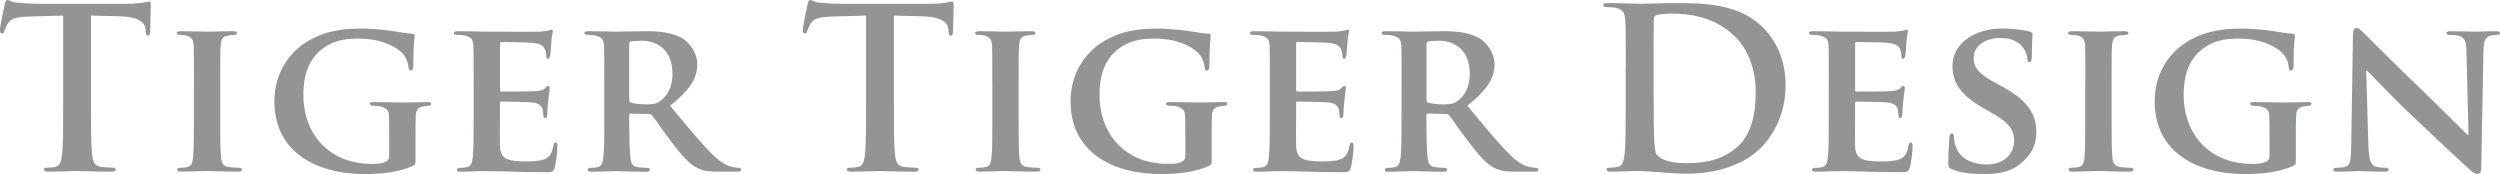
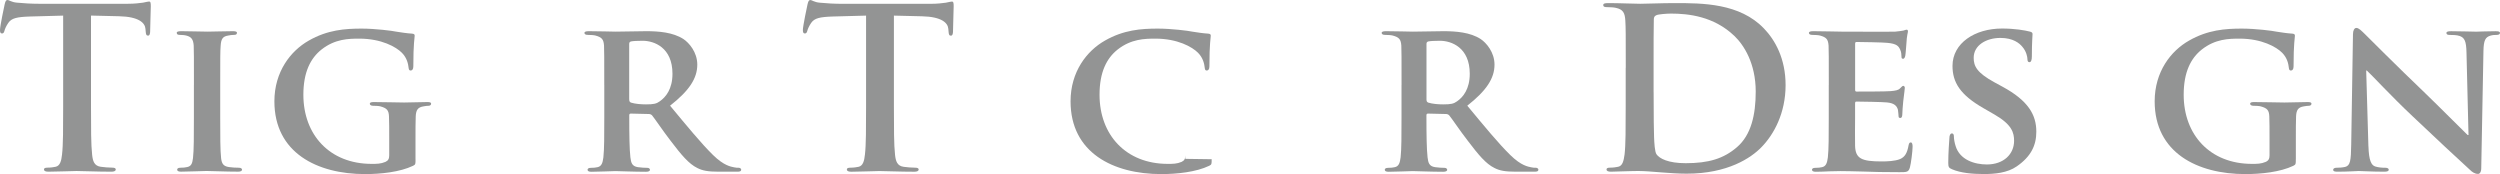
<svg xmlns="http://www.w3.org/2000/svg" id="_レイヤー_2" width="667.76" height="46.5" viewBox="0 0 667.76 46.5">
  <defs>
    <style>.cls-1{fill:#939494;}</style>
  </defs>
  <g id="_レイヤー_1-2">
    <path class="cls-1" d="M16.85,4.17l-8.87.24c-3.46.12-4.89.42-5.78,1.73-.6.89-.89,1.61-1.01,2.08-.12.48-.3.72-.65.72-.42,0-.54-.3-.54-.95C0,7.03,1.13,1.61,1.25,1.13c.18-.77.36-1.13.72-1.13.48,0,1.07.59,2.56.71,1.73.18,3.99.3,5.96.3h23.59c1.91,0,3.21-.18,4.11-.3.9-.18,1.37-.3,1.61-.3.42,0,.48.36.48,1.25,0,1.25-.18,5.36-.18,6.91-.06.6-.18.95-.53.95-.48,0-.6-.3-.66-1.19l-.06-.65c-.12-1.55-1.73-3.22-7.03-3.34l-7.51-.18v24.42c0,5.48,0,10.18.3,12.75.18,1.67.53,2.98,2.32,3.22.83.12,2.14.23,3.04.23.66,0,.95.18.95.48,0,.42-.48.6-1.13.6-3.93,0-7.68-.18-9.35-.18-1.37,0-5.12.18-7.5.18-.78,0-1.19-.18-1.19-.6,0-.3.24-.48.95-.48.89,0,1.61-.12,2.14-.23,1.19-.24,1.55-1.55,1.73-3.28.3-2.5.3-7.21.3-12.69V4.17Z" />
    <path class="cls-1" d="M51.8,22.68c0-7.53,0-8.93-.06-10.5-.12-1.69-.65-2.28-1.79-2.63-.59-.17-1.25-.23-1.91-.23-.53,0-.83-.12-.83-.58,0-.29.42-.41,1.25-.41,1.97,0,5.54.12,7.03.12,1.31,0,4.71-.12,6.73-.12.66,0,1.07.12,1.07.41,0,.47-.3.58-.83.58s-.95.06-1.55.18c-1.43.23-1.85.93-1.97,2.68-.12,1.58-.12,2.98-.12,10.5v8.75c0,4.79,0,8.76.24,10.86.18,1.34.53,2.1,2.08,2.33.72.12,1.91.18,2.68.18.6,0,.83.29.83.52,0,.35-.41.53-1.01.53-3.46,0-7.03-.18-8.46-.18-1.19,0-4.77.18-6.85.18-.66,0-1.01-.18-1.01-.53,0-.23.18-.52.83-.52.77,0,1.37-.06,1.85-.18,1.07-.23,1.37-.93,1.55-2.39.24-2.04.24-6.01.24-10.8v-8.75Z" />
    <path class="cls-1" d="M110.99,42.53c0,1.34,0,1.4-.65,1.75-3.52,1.69-8.69,2.22-12.81,2.22-12.86,0-24.24-5.72-24.24-19.43,0-7.94,4.35-13.48,9.17-16.22,5-2.87,9.71-3.21,14.12-3.21,3.63,0,8.22.58,9.29.82,1.07.17,2.92.46,4.17.52.6.05.72.23.72.58,0,.58-.36,1.93-.36,8.17,0,.76-.3,1.11-.71,1.11-.36,0-.48-.23-.54-.64-.12-1.11-.42-2.69-1.79-4.09-1.55-1.58-5.48-3.79-11.38-3.79-2.86,0-6.49.06-10.12,2.92-2.92,2.33-4.83,6.01-4.83,12.08,0,10.68,7.03,18.45,18.23,18.45,1.37,0,2.44,0,3.69-.53.77-.35,1.01-.87,1.01-1.75v-4.55c0-2.45,0-4.32-.06-5.83-.06-1.69-.6-2.22-2.26-2.69-.42-.12-1.31-.17-2.03-.17-.48,0-.83-.23-.83-.52,0-.41.42-.47,1.13-.47,2.74,0,6.49.12,8.04.12,1.67,0,4.41-.12,6.13-.12.72,0,1.07.06,1.07.47,0,.29-.3.52-.65.52-.42,0-.83.06-1.43.17-1.43.23-1.96.94-2.03,2.69-.06,1.51-.06,3.5-.06,5.95v5.49Z" />
-     <path class="cls-1" d="M126.51,22.68c0-7.53,0-8.93-.06-10.5-.12-1.69-.59-2.22-2.26-2.68-.42-.12-1.31-.18-2.08-.18-.54,0-.89-.17-.89-.52s.42-.47,1.19-.47c2.74,0,6.07.12,7.56.12,1.67,0,13.28.06,14.29,0,.95-.06,1.79-.23,2.2-.29.3-.06.6-.23.84-.23.3,0,.36.23.36.47,0,.35-.3.93-.42,3.21-.06.52-.18,2.68-.3,3.27-.06.23-.18.82-.59.82-.36,0-.42-.24-.42-.64,0-.35-.06-1.22-.35-1.81-.42-.88-.84-1.58-3.45-1.81-.9-.12-7.15-.23-8.22-.23-.24,0-.35.18-.35.47v12.26c0,.29.06.52.35.52,1.19,0,7.98,0,9.17-.12,1.25-.12,2.02-.23,2.5-.76.42-.35.59-.65.83-.65s.42.24.42.53-.12,1.11-.42,3.62c-.12.99-.24,2.98-.24,3.32,0,.41-.06,1.11-.53,1.11-.36,0-.48-.17-.48-.41-.06-.53-.06-1.16-.18-1.81-.3-.99-.95-1.75-2.92-1.93-.95-.12-6.91-.23-8.22-.23-.24,0-.3.23-.3.52v3.97c0,1.69-.06,5.9,0,7.35.12,3.39,1.73,4.15,7.09,4.15,1.37,0,3.57-.06,4.94-.64,1.31-.58,1.9-1.64,2.26-3.68.12-.52.24-.76.59-.76.42,0,.48.64.48,1.17,0,1.11-.42,4.49-.71,5.49-.36,1.29-.83,1.29-2.8,1.29-3.93,0-7.08-.06-9.65-.17-2.56-.06-4.53-.12-6.08-.12-.59,0-1.73.06-2.98.06-1.25.06-2.56.12-3.63.12-.66,0-1.01-.18-1.01-.53,0-.23.18-.52.83-.52.77,0,1.37-.06,1.85-.18,1.07-.23,1.37-1.17,1.55-2.63.24-2.1.24-6.01.24-10.57v-8.75Z" />
    <path class="cls-1" d="M161.4,22.68c0-7.53,0-8.93-.06-10.5-.12-1.69-.6-2.22-2.26-2.68-.42-.12-1.31-.18-2.08-.18-.54,0-.89-.17-.89-.52s.42-.47,1.19-.47c2.74,0,6.07.12,7.14.12,1.79,0,6.55-.12,8.16-.12,3.34,0,7.15.29,9.95,2.1,1.49.99,3.7,3.5,3.7,6.83,0,3.67-2.14,6.94-7.27,10.97,4.65,5.6,8.34,10.1,11.49,13.19,2.92,2.86,4.77,3.09,5.6,3.27.53.12.83.12,1.25.12s.66.29.66.52c0,.41-.36.53-1.01.53h-5c-2.92,0-4.35-.29-5.72-.99-2.26-1.11-4.23-3.45-7.15-7.3-2.08-2.69-4.29-6.01-4.94-6.77-.3-.29-.6-.35-.95-.35l-4.71-.11c-.24,0-.42.11-.42.41v.7c0,4.61.06,8.47.3,10.57.18,1.46.42,2.39,2.02,2.63.78.12,1.91.18,2.56.18.42,0,.65.29.65.52,0,.35-.41.53-1.07.53-3.04,0-7.38-.18-8.16-.18-1.01,0-4.35.18-6.43.18-.65,0-1.01-.18-1.01-.53,0-.23.18-.52.83-.52.78,0,1.37-.06,1.85-.18,1.07-.23,1.37-1.17,1.55-2.63.24-2.1.24-6.01.24-10.57v-8.75ZM168.07,26.54c0,.53.12.7.48.87,1.13.35,2.68.47,3.99.47,2.08,0,2.8-.17,3.69-.82,1.6-1.11,3.39-3.27,3.39-7.36,0-7-4.88-8.81-7.98-8.81-1.31,0-2.56.06-3.1.18-.36.11-.48.29-.48.7v14.77Z" />
    <path class="cls-1" d="M231.3,4.17l-8.87.24c-3.46.12-4.88.42-5.78,1.73-.59.89-.89,1.61-1.01,2.08-.12.48-.3.72-.65.72-.42,0-.54-.3-.54-.95,0-.95,1.13-6.37,1.25-6.85.18-.77.36-1.13.72-1.13.48,0,1.07.59,2.56.71,1.73.18,3.99.3,5.96.3h23.59c1.91,0,3.21-.18,4.11-.3.89-.18,1.37-.3,1.61-.3.42,0,.48.36.48,1.25,0,1.25-.18,5.36-.18,6.91-.06.6-.18.95-.54.95-.48,0-.59-.3-.65-1.19l-.06-.65c-.12-1.55-1.73-3.22-7.03-3.34l-7.5-.18v24.42c0,5.48,0,10.18.3,12.75.18,1.67.54,2.98,2.32,3.22.83.12,2.14.23,3.04.23.66,0,.95.18.95.48,0,.42-.48.6-1.13.6-3.93,0-7.68-.18-9.35-.18-1.37,0-5.12.18-7.51.18-.77,0-1.19-.18-1.19-.6,0-.3.24-.48.95-.48.9,0,1.61-.12,2.15-.23,1.19-.24,1.55-1.55,1.73-3.28.3-2.5.3-7.21.3-12.69V4.17Z" />
-     <path class="cls-1" d="M265.05,22.68c0-7.53,0-8.93-.06-10.5-.12-1.69-.65-2.28-1.79-2.63-.6-.17-1.25-.23-1.91-.23-.54,0-.83-.12-.83-.58,0-.29.42-.41,1.25-.41,1.97,0,5.54.12,7.03.12,1.31,0,4.71-.12,6.73-.12.66,0,1.07.12,1.07.41,0,.47-.3.58-.83.58s-.95.06-1.55.18c-1.43.23-1.84.93-1.96,2.68-.12,1.58-.12,2.98-.12,10.5v8.75c0,4.79,0,8.76.24,10.86.18,1.34.54,2.1,2.09,2.33.71.12,1.91.18,2.68.18.59,0,.83.29.83.52,0,.35-.42.53-1.01.53-3.45,0-7.03-.18-8.46-.18-1.19,0-4.76.18-6.85.18-.65,0-1.01-.18-1.01-.53,0-.23.18-.52.83-.52.77,0,1.37-.06,1.85-.18,1.07-.23,1.37-.93,1.55-2.39.24-2.04.24-6.01.24-10.8v-8.75Z" />
-     <path class="cls-1" d="M323.64,42.53c0,1.34,0,1.4-.65,1.75-3.51,1.69-8.7,2.22-12.8,2.22-12.87,0-24.24-5.72-24.24-19.43,0-7.94,4.35-13.48,9.17-16.22,5-2.87,9.71-3.21,14.11-3.21,3.63,0,8.22.58,9.29.82,1.07.17,2.92.46,4.17.52.59.05.71.23.71.58,0,.58-.36,1.93-.36,8.17,0,.76-.3,1.11-.71,1.11-.36,0-.47-.23-.53-.64-.12-1.11-.42-2.69-1.79-4.09-1.55-1.58-5.48-3.79-11.37-3.79-2.86,0-6.49.06-10.13,2.92-2.92,2.33-4.82,6.01-4.82,12.08,0,10.68,7.03,18.45,18.22,18.45,1.37,0,2.44,0,3.69-.53.77-.35,1.01-.87,1.01-1.75v-4.55c0-2.45,0-4.32-.06-5.83-.06-1.69-.6-2.22-2.26-2.69-.42-.12-1.31-.17-2.03-.17-.48,0-.83-.23-.83-.52,0-.41.42-.47,1.13-.47,2.74,0,6.49.12,8.04.12,1.67,0,4.4-.12,6.14-.12.71,0,1.07.06,1.07.47,0,.29-.3.52-.65.52-.42,0-.83.06-1.43.17-1.43.23-1.97.94-2.03,2.69-.06,1.51-.06,3.5-.06,5.95v5.49Z" />
-     <path class="cls-1" d="M339.17,22.68c0-7.53,0-8.93-.06-10.5-.12-1.69-.59-2.22-2.26-2.68-.42-.12-1.31-.18-2.08-.18-.53,0-.89-.17-.89-.52s.41-.47,1.19-.47c2.74,0,6.08.12,7.57.12,1.67,0,13.28.06,14.29,0,.95-.06,1.79-.23,2.2-.29.3-.06.6-.23.83-.23.3,0,.36.23.36.47,0,.35-.31.93-.42,3.21-.06.52-.18,2.68-.3,3.27-.06.23-.18.82-.59.82-.36,0-.42-.24-.42-.64,0-.35-.06-1.22-.35-1.81-.42-.88-.84-1.58-3.46-1.81-.89-.12-7.15-.23-8.22-.23-.24,0-.36.18-.36.47v12.26c0,.29.06.52.36.52,1.19,0,7.98,0,9.17-.12,1.25-.12,2.02-.23,2.51-.76.41-.35.59-.65.83-.65s.41.24.41.53-.12,1.11-.41,3.62c-.12.99-.24,2.98-.24,3.32,0,.41-.06,1.11-.53,1.11-.36,0-.48-.17-.48-.41-.06-.53-.06-1.16-.18-1.81-.3-.99-.95-1.75-2.92-1.93-.95-.12-6.91-.23-8.22-.23-.24,0-.3.23-.3.52v3.97c0,1.69-.06,5.9,0,7.35.12,3.39,1.73,4.15,7.08,4.15,1.37,0,3.57-.06,4.95-.64,1.3-.58,1.9-1.64,2.26-3.68.12-.52.24-.76.59-.76.41,0,.48.64.48,1.17,0,1.11-.41,4.49-.71,5.49-.36,1.29-.84,1.29-2.8,1.29-3.93,0-7.09-.06-9.65-.17-2.56-.06-4.53-.12-6.08-.12-.59,0-1.73.06-2.98.06-1.25.06-2.56.12-3.63.12-.66,0-1.01-.18-1.01-.53,0-.23.18-.52.83-.52.77,0,1.37-.06,1.85-.18,1.07-.23,1.37-1.17,1.55-2.63.24-2.1.24-6.01.24-10.57v-8.75Z" />
+     <path class="cls-1" d="M323.64,42.53c0,1.34,0,1.4-.65,1.75-3.51,1.69-8.7,2.22-12.8,2.22-12.87,0-24.24-5.72-24.24-19.43,0-7.94,4.35-13.48,9.17-16.22,5-2.87,9.71-3.21,14.11-3.21,3.63,0,8.22.58,9.29.82,1.07.17,2.92.46,4.17.52.59.05.71.23.71.58,0,.58-.36,1.93-.36,8.17,0,.76-.3,1.11-.71,1.11-.36,0-.47-.23-.53-.64-.12-1.11-.42-2.69-1.79-4.09-1.55-1.58-5.48-3.79-11.37-3.79-2.86,0-6.49.06-10.13,2.92-2.92,2.33-4.82,6.01-4.82,12.08,0,10.68,7.03,18.45,18.22,18.45,1.37,0,2.44,0,3.69-.53.77-.35,1.01-.87,1.01-1.75v-4.55v5.49Z" />
    <path class="cls-1" d="M374.36,22.68c0-7.53,0-8.93-.06-10.5-.12-1.69-.6-2.22-2.27-2.68-.41-.12-1.31-.18-2.08-.18-.54,0-.9-.17-.9-.52s.41-.47,1.19-.47c2.74,0,6.07.12,7.15.12,1.79,0,6.55-.12,8.16-.12,3.34,0,7.15.29,9.95,2.1,1.48.99,3.69,3.5,3.69,6.83,0,3.67-2.15,6.94-7.27,10.97,4.65,5.6,8.34,10.1,11.5,13.19,2.91,2.86,4.76,3.09,5.59,3.27.54.12.84.12,1.25.12s.65.29.65.52c0,.41-.35.53-1.01.53h-5.01c-2.92,0-4.34-.29-5.71-.99-2.27-1.11-4.23-3.45-7.15-7.3-2.09-2.69-4.29-6.01-4.95-6.77-.3-.29-.59-.35-.95-.35l-4.7-.11c-.24,0-.42.11-.42.41v.7c0,4.61.06,8.47.3,10.57.18,1.46.41,2.39,2.02,2.63.77.12,1.91.18,2.56.18.42,0,.66.29.66.52,0,.35-.41.53-1.07.53-3.04,0-7.38-.18-8.15-.18-1.02,0-4.35.18-6.44.18-.65,0-1.01-.18-1.01-.53,0-.23.18-.52.84-.52.77,0,1.37-.06,1.84-.18,1.08-.23,1.37-1.17,1.55-2.63.24-2.1.24-6.01.24-10.57v-8.75ZM381.02,26.54c0,.53.12.7.48.87,1.13.35,2.68.47,3.99.47,2.09,0,2.8-.17,3.7-.82,1.61-1.11,3.39-3.27,3.39-7.36,0-7-4.88-8.81-7.98-8.81-1.31,0-2.56.06-3.1.18-.36.11-.48.29-.48.7v14.77Z" />
    <path class="cls-1" d="M434.25,18.11c0-9.06,0-10.72-.12-12.63-.12-2.03-.59-2.98-2.56-3.39-.48-.12-1.49-.18-2.32-.18-.66,0-1.02-.12-1.02-.54s.41-.54,1.31-.54c3.16,0,6.9.18,8.58.18,1.84,0,5.59-.18,9.17-.18,7.44,0,17.39,0,23.88,6.79,2.98,3.09,5.77,8.04,5.77,15.12,0,7.51-3.15,13.23-6.49,16.62-2.74,2.8-8.93,7.03-19.95,7.03-2.14,0-4.58-.17-6.85-.35-2.26-.18-4.35-.36-5.84-.36-.65,0-1.96,0-3.4.06-1.36,0-2.91.12-4.11.12-.77,0-1.19-.18-1.19-.6,0-.3.24-.48.95-.48.89,0,1.6-.12,2.14-.23,1.19-.24,1.49-1.55,1.73-3.28.3-2.5.3-7.21.3-12.69v-10.48ZM441.69,24.65c0,6.32.06,10.9.12,12.03.06,1.49.18,3.87.65,4.53.78,1.13,3.1,2.38,7.8,2.38,6.08,0,10.12-1.19,13.7-4.29,3.8-3.27,5-8.69,5-14.83,0-7.56-3.16-12.45-5.72-14.89-5.48-5.24-12.27-5.95-16.91-5.95-1.19,0-3.39.18-3.88.42-.53.23-.71.53-.71,1.19-.06,2.02-.06,7.21-.06,11.91v7.5Z" />
    <path class="cls-1" d="M488.48,22.68c0-7.53,0-8.93-.06-10.5-.12-1.69-.6-2.22-2.26-2.68-.42-.12-1.31-.18-2.09-.18-.54,0-.9-.17-.9-.52s.42-.47,1.19-.47c2.74,0,6.07.12,7.56.12,1.67,0,13.29.06,14.3,0,.95-.06,1.78-.23,2.2-.29.3-.06.59-.23.84-.23.3,0,.36.23.36.47,0,.35-.3.93-.41,3.21-.06.52-.18,2.68-.3,3.27-.06.23-.18.82-.6.82-.36,0-.42-.24-.42-.64,0-.35-.05-1.22-.35-1.81-.41-.88-.83-1.58-3.46-1.81-.89-.12-7.14-.23-8.22-.23-.24,0-.35.18-.35.47v12.26c0,.29.05.52.35.52,1.2,0,7.98,0,9.17-.12,1.25-.12,2.03-.23,2.5-.76.41-.35.59-.65.83-.65s.42.24.42.53-.12,1.11-.42,3.62c-.12.99-.24,2.98-.24,3.32,0,.41-.06,1.11-.53,1.11-.36,0-.47-.17-.47-.41-.06-.53-.06-1.16-.18-1.81-.3-.99-.95-1.75-2.92-1.93-.95-.12-6.91-.23-8.22-.23-.24,0-.3.23-.3.52v3.97c0,1.69-.06,5.9,0,7.35.11,3.39,1.72,4.15,7.08,4.15,1.37,0,3.58-.06,4.95-.64,1.31-.58,1.9-1.64,2.26-3.68.12-.52.24-.76.59-.76.42,0,.48.64.48,1.17,0,1.11-.42,4.49-.71,5.49-.36,1.29-.84,1.29-2.81,1.29-3.93,0-7.09-.06-9.64-.17-2.56-.06-4.53-.12-6.08-.12-.59,0-1.72.06-2.97.06-1.26.06-2.56.12-3.64.12-.66,0-1.02-.18-1.02-.53,0-.23.18-.52.84-.52.77,0,1.37-.06,1.85-.18,1.07-.23,1.37-1.17,1.55-2.63.24-2.1.24-6.01.24-10.57v-8.75Z" />
    <path class="cls-1" d="M521.4,45.21c-.83-.35-1.01-.58-1.01-1.69,0-2.68.24-5.78.3-6.6,0-.76.24-1.28.66-1.28.48,0,.54.47.54.82,0,.64.18,1.69.47,2.57,1.13,3.68,5.06,4.9,8.34,4.9,4.53,0,7.27-2.8,7.27-6.3,0-2.16-.54-4.32-5.19-7.01l-3.03-1.75c-6.21-3.56-8.23-6.89-8.23-11.27,0-6.07,5.96-9.98,13.22-9.98,3.4,0,6.08.47,7.45.82.48.12.71.29.71.64,0,.65-.18,2.05-.18,5.96,0,1.05-.23,1.57-.65,1.57-.36,0-.54-.29-.54-.87,0-.47-.24-1.98-1.37-3.27-.78-.93-2.44-2.34-5.84-2.34-3.75,0-7.14,1.93-7.14,5.31,0,2.22.83,3.97,5.53,6.54l2.15,1.17c6.91,3.74,9.05,7.53,9.05,12.02,0,3.68-1.43,6.65-5.24,9.28-2.5,1.75-5.96,2.04-8.76,2.04-3.04,0-6.25-.29-8.52-1.28Z" />
-     <path class="cls-1" d="M557,22.68c0-7.53,0-8.93-.06-10.5-.12-1.69-.66-2.28-1.78-2.63-.59-.17-1.25-.23-1.91-.23-.53,0-.84-.12-.84-.58,0-.29.42-.41,1.25-.41,1.96,0,5.54.12,7.03.12,1.3,0,4.7-.12,6.72-.12.65,0,1.07.12,1.07.41,0,.47-.29.58-.83.58s-.94.06-1.55.18c-1.42.23-1.84.93-1.96,2.68-.12,1.58-.12,2.98-.12,10.5v8.75c0,4.79,0,8.76.24,10.86.18,1.34.54,2.1,2.08,2.33.72.12,1.91.18,2.68.18.6,0,.84.29.84.52,0,.35-.42.53-1.02.53-3.46,0-7.03-.18-8.46-.18-1.19,0-4.76.18-6.85.18-.66,0-1.01-.18-1.01-.53,0-.23.18-.52.83-.52.78,0,1.37-.06,1.85-.18,1.07-.23,1.37-.93,1.55-2.39.23-2.04.23-6.01.23-10.8v-8.75Z" />
    <path class="cls-1" d="M613.22,42.53c0,1.34,0,1.4-.65,1.75-3.52,1.69-8.7,2.22-12.81,2.22-12.86,0-24.24-5.72-24.24-19.43,0-7.94,4.34-13.48,9.17-16.22,5-2.87,9.71-3.21,14.11-3.21,3.63,0,8.22.58,9.29.82,1.07.17,2.92.46,4.17.52.59.05.72.23.72.58,0,.58-.36,1.93-.36,8.17,0,.76-.3,1.11-.71,1.11-.36,0-.48-.23-.54-.64-.12-1.11-.41-2.69-1.78-4.09-1.55-1.58-5.48-3.79-11.37-3.79-2.86,0-6.5.06-10.13,2.92-2.92,2.33-4.82,6.01-4.82,12.08,0,10.68,7.03,18.45,18.23,18.45,1.36,0,2.44,0,3.68-.53.78-.35,1.02-.87,1.02-1.75v-4.55c0-2.45,0-4.32-.06-5.83-.06-1.69-.59-2.22-2.26-2.69-.41-.12-1.31-.17-2.02-.17-.48,0-.84-.23-.84-.52,0-.41.42-.47,1.13-.47,2.74,0,6.5.12,8.04.12,1.67,0,4.41-.12,6.14-.12.71,0,1.07.06,1.07.47,0,.29-.3.52-.66.52-.41,0-.83.06-1.43.17-1.42.23-1.96.94-2.02,2.69-.06,1.51-.06,3.5-.06,5.95v5.49Z" />
    <path class="cls-1" d="M632.62,39.09c.12,3.85.78,5.02,1.79,5.37.89.29,1.91.35,2.74.35.59,0,.89.23.89.52,0,.41-.48.53-1.19.53-3.4,0-5.84-.18-6.8-.18-.48,0-2.98.18-5.66.18-.71,0-1.19-.06-1.19-.53,0-.29.36-.52.83-.52.72,0,1.67-.06,2.38-.23,1.37-.35,1.55-1.69,1.61-6.01l.47-29.42c0-.99.36-1.69.9-1.69.66,0,1.37.76,2.27,1.63.65.65,8.51,8.52,16.14,15.82,3.58,3.44,10.55,10.45,11.31,11.15h.24l-.54-22.06c-.06-3.04-.54-3.91-1.79-4.38-.78-.29-2.02-.29-2.74-.29-.65,0-.83-.23-.83-.52,0-.41.54-.47,1.31-.47,2.74,0,5.54.12,6.67.12.6,0,2.56-.12,5.13-.12.72,0,1.19.06,1.19.47,0,.29-.3.52-.89.52-.54,0-.96,0-1.61.18-1.43.41-1.85,1.29-1.91,4.09l-.59,31.28c0,1.11-.42,1.57-.84,1.57-.89,0-1.61-.52-2.14-1.05-3.28-2.98-9.83-9.1-15.31-14.3-5.72-5.37-11.25-11.38-12.27-12.26h-.17l.59,20.25Z" />
  </g>
</svg>